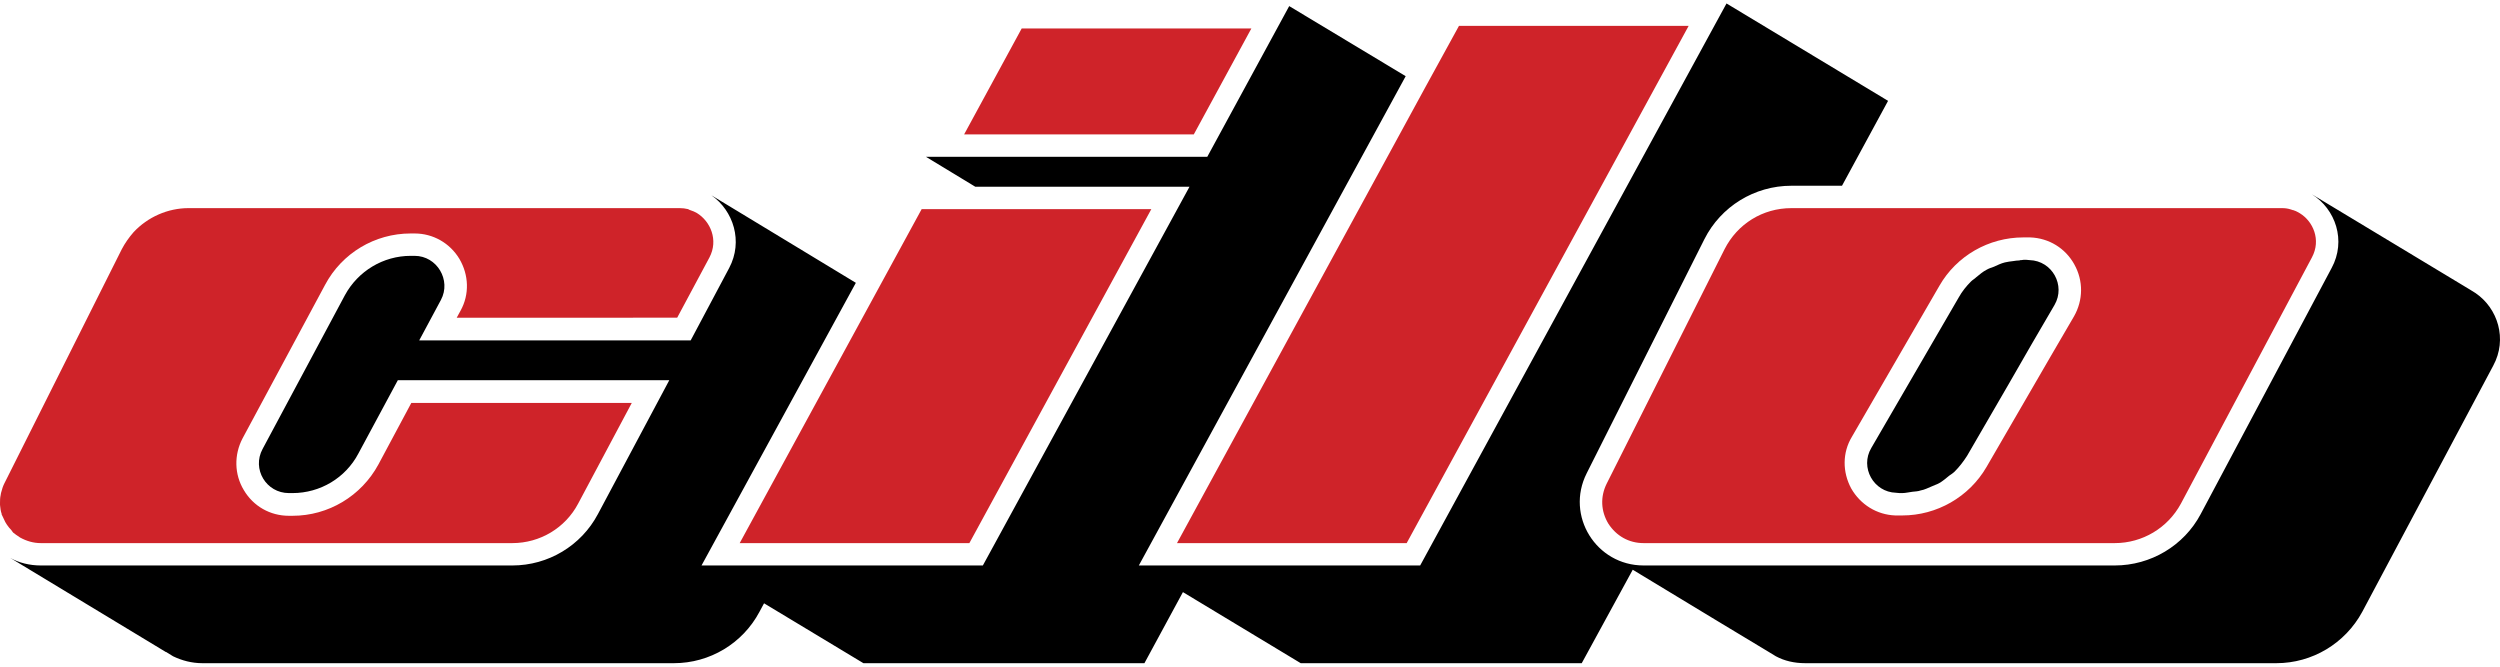
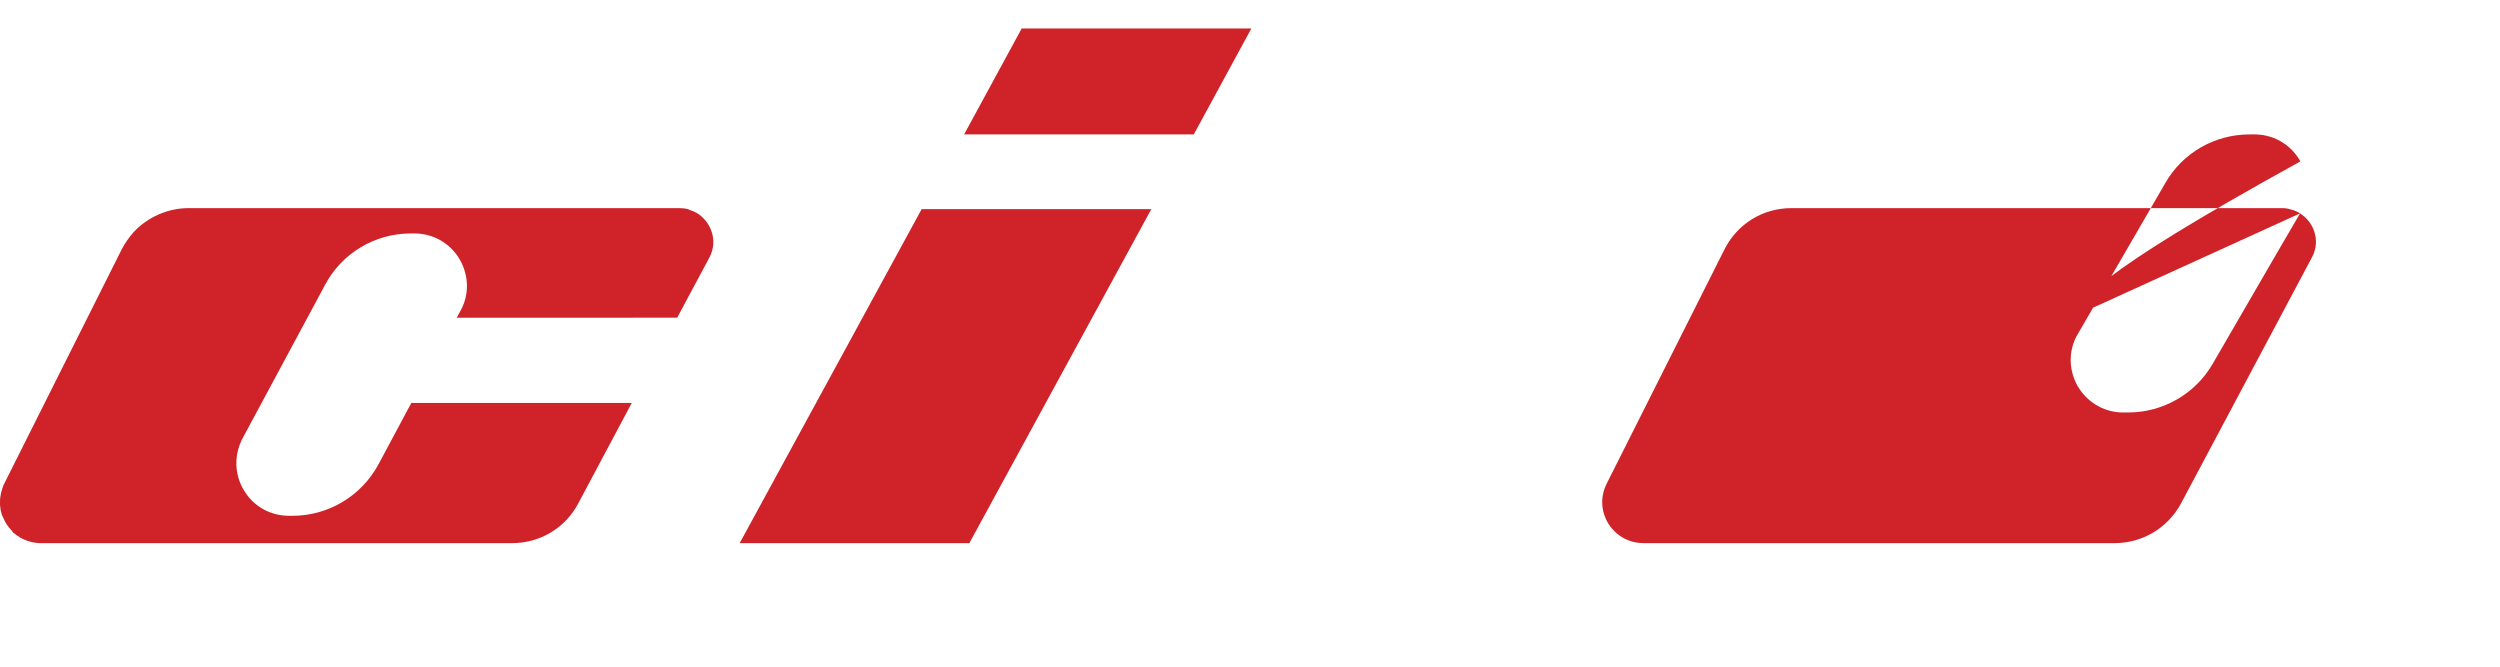
<svg xmlns="http://www.w3.org/2000/svg" version="1.1" x="0px" y="0px" width="240" height="64" viewBox="0 0 400 105.558" enable-background="new 0 0 400 105.558" xml:space="preserve">
  <g id="Logos">
    <g id="Cilo">
-       <path d="M328.731,48.225l-3.685,6.317l-3.633,6.317l-6.686,11.53c-0.579,0.895-1.211,1.737-2.001,2.527    c-0.21,0.21-0.527,0.421-0.843,0.632c-0.526,0.422-1.053,0.895-1.632,1.211c-0.368,0.211-0.79,0.316-1.211,0.527    c-0.526,0.21-1.106,0.526-1.737,0.631c-0.421,0.158-0.895,0.158-1.316,0.211c-0.526,0.053-1.053,0.211-1.632,0.211h-0.421    l-0.579-0.053c-3.58-0.105-5.791-4.054-3.949-7.161l14.004-24.112c0.526-0.948,1.211-1.79,1.948-2.528    c0.263-0.263,0.579-0.421,0.842-0.684c0.527-0.421,1.053-0.895,1.685-1.211c0.369-0.211,0.737-0.316,1.158-0.474    c0.579-0.263,1.105-0.526,1.737-0.684c0.421-0.105,0.895-0.158,1.316-0.211c0.369-0.053,0.684-0.105,1-0.105    c0.105-0.053,0.211-0.053,0.264-0.053h0.052c0.263-0.053,0.474-0.053,0.737-0.053l0.579,0.053    C328.363,41.17,330.522,45.119,328.731,48.225z" />
-       <path d="M396.068,46.329l-0.843-0.526l-24.797-14.952l-0.527-0.316c3.791,2.37,5.528,7.423,3.159,11.793l-20.954,39.38    c-2.685,5.055-8.002,8.213-13.741,8.213h-75.391c-7.581,0-12.53-7.95-9.108-14.742l18.848-37.484    c2.632-5.212,8.003-8.53,13.899-8.53h8.108l7.37-13.583L276.242,0l-49.015,89.922h-45.014l42.697-78.287L206.273,0.421    l-13.109,24.113H148.15l7.897,4.79h34.274l-33.063,60.597h-45.014l24.692-45.224l-23.112-14.004    c3.528,2.474,5.107,7.371,2.843,11.635l-6.16,11.583H67.073l3.475-6.476c1.685-3.158-0.632-7.054-4.212-7.054h-0.632    c-4.37,0-8.424,2.422-10.53,6.317L42.013,71.284c-1.737,3.212,0.579,7.055,4.212,7.055h0.579c4.423,0,8.476-2.422,10.53-6.317    l6.318-11.741h43.434L95.661,81.708c-2.685,5.055-7.95,8.213-13.689,8.213H6.528c-1.79,0-3.475-0.421-4.896-1.211l24.903,15.057    h0.052l1.106,0.684c1.422,0.684,3.001,1.105,4.686,1.105h75.444c5.738,0,11.003-3.159,13.688-8.213l0.737-1.369l15.899,9.582    h44.961l6.16-11.371l18.848,11.371h44.961l8.16-14.952l13.741,8.318l7.95,4.791l1.211,0.737c1.369,0.737,2.948,1.105,4.686,1.105    h75.391c5.739,0,11.003-3.159,13.741-8.213l20.954-39.381C401.227,53.7,399.648,48.751,396.068,46.329z" />
-       <path fill="#CF2329" d="M368.007,33.589l-0.263-0.158c-0.264-0.158-0.527-0.263-0.843-0.369h-0.053l-0.316-0.105    c-0.474-0.157-0.948-0.21-1.369-0.21h-78.55c-4.58,0-8.634,2.527-10.687,6.581l-18.848,37.485    c-1.053,2.106-0.948,4.423,0.263,6.423c1.263,1.949,3.264,3.107,5.633,3.107h75.391c4.423,0,8.476-2.422,10.582-6.318    l20.954-39.38C371.429,37.801,370.06,34.853,368.007,33.589z M331.838,50.067l-3.685,6.318l-3.633,6.265l-6.686,11.53    c-2.79,4.791-7.95,7.739-13.478,7.739h-1.105c-2.948-0.105-5.581-1.737-7.055-4.317c-1.422-2.632-1.422-5.738,0.105-8.265    l14.004-24.166c2.738-4.79,7.897-7.739,13.425-7.739h1.106c3.001,0.105,5.633,1.737,7.055,4.317    C333.365,44.382,333.312,47.488,331.838,50.067z" />
+       <path fill="#CF2329" d="M368.007,33.589l-0.263-0.158c-0.264-0.158-0.527-0.263-0.843-0.369h-0.053l-0.316-0.105    c-0.474-0.157-0.948-0.21-1.369-0.21h-78.55c-4.58,0-8.634,2.527-10.687,6.581l-18.848,37.485    c-1.053,2.106-0.948,4.423,0.263,6.423c1.263,1.949,3.264,3.107,5.633,3.107h75.391c4.423,0,8.476-2.422,10.582-6.318    l20.954-39.38C371.429,37.801,370.06,34.853,368.007,33.589z l-3.685,6.318l-3.633,6.265l-6.686,11.53    c-2.79,4.791-7.95,7.739-13.478,7.739h-1.105c-2.948-0.105-5.581-1.737-7.055-4.317c-1.422-2.632-1.422-5.738,0.105-8.265    l14.004-24.166c2.738-4.79,7.897-7.739,13.425-7.739h1.106c3.001,0.105,5.633,1.737,7.055,4.317    C333.365,44.382,333.312,47.488,331.838,50.067z" />
      <polygon fill="#CF2329" points="184.214,32.905 155.1,86.342 118.352,86.342 147.466,32.905   " />
      <polygon fill="#CF2329" points="200.219,4.001 191.006,20.954 154.257,20.954 163.471,4.001   " />
-       <polygon fill="#CF2329" points="270.187,3.58 225.068,86.342 188.32,86.342 228.069,13.372 233.439,3.58   " />
      <path fill="#CF2329" d="M113.508,40.644l-5.159,9.634H73.075l0.632-1.158c1.422-2.58,1.316-5.686-0.21-8.266    c-1.527-2.527-4.212-4.053-7.16-4.053h-0.632c-5.739,0-11.003,3.159-13.689,8.213L38.801,69.6    c-1.369,2.632-1.316,5.738,0.211,8.265c1.527,2.58,4.212,4.107,7.213,4.107h0.579c5.739,0,11.003-3.159,13.741-8.213l5.265-9.844    h35.274l-8.582,16.11c-2.053,3.896-6.107,6.318-10.53,6.318H6.528c-1.158,0-2.264-0.316-3.317-0.895    c-0.421-0.263-0.843-0.579-1.106-0.79l-0.21-0.263l-0.053-0.105c-0.263-0.263-0.527-0.578-0.737-0.895    C1,83.235,0.948,83.13,0.843,82.972c-0.158-0.316-0.316-0.631-0.474-1l-0.105-0.211v-0.105c-0.158-0.42-0.21-0.895-0.263-1.421    v-0.368c0-0.369,0-0.738,0.105-1.211l0.053-0.316c0.158-0.632,0.316-1.105,0.526-1.527l0.053-0.105l18.743-37.38    c0.526-1.001,1.158-1.895,1.895-2.738c2.264-2.422,5.476-3.843,8.792-3.843h78.603c0.421,0,0.895,0.053,1.316,0.158    c0.158,0.105,0.316,0.157,0.474,0.21c0.316,0.105,0.579,0.211,0.948,0.422C113.666,34.853,114.982,37.853,113.508,40.644z" />
    </g>
  </g>
  <g id="_x21__x21__x21__Anpassen">
</g>
</svg>